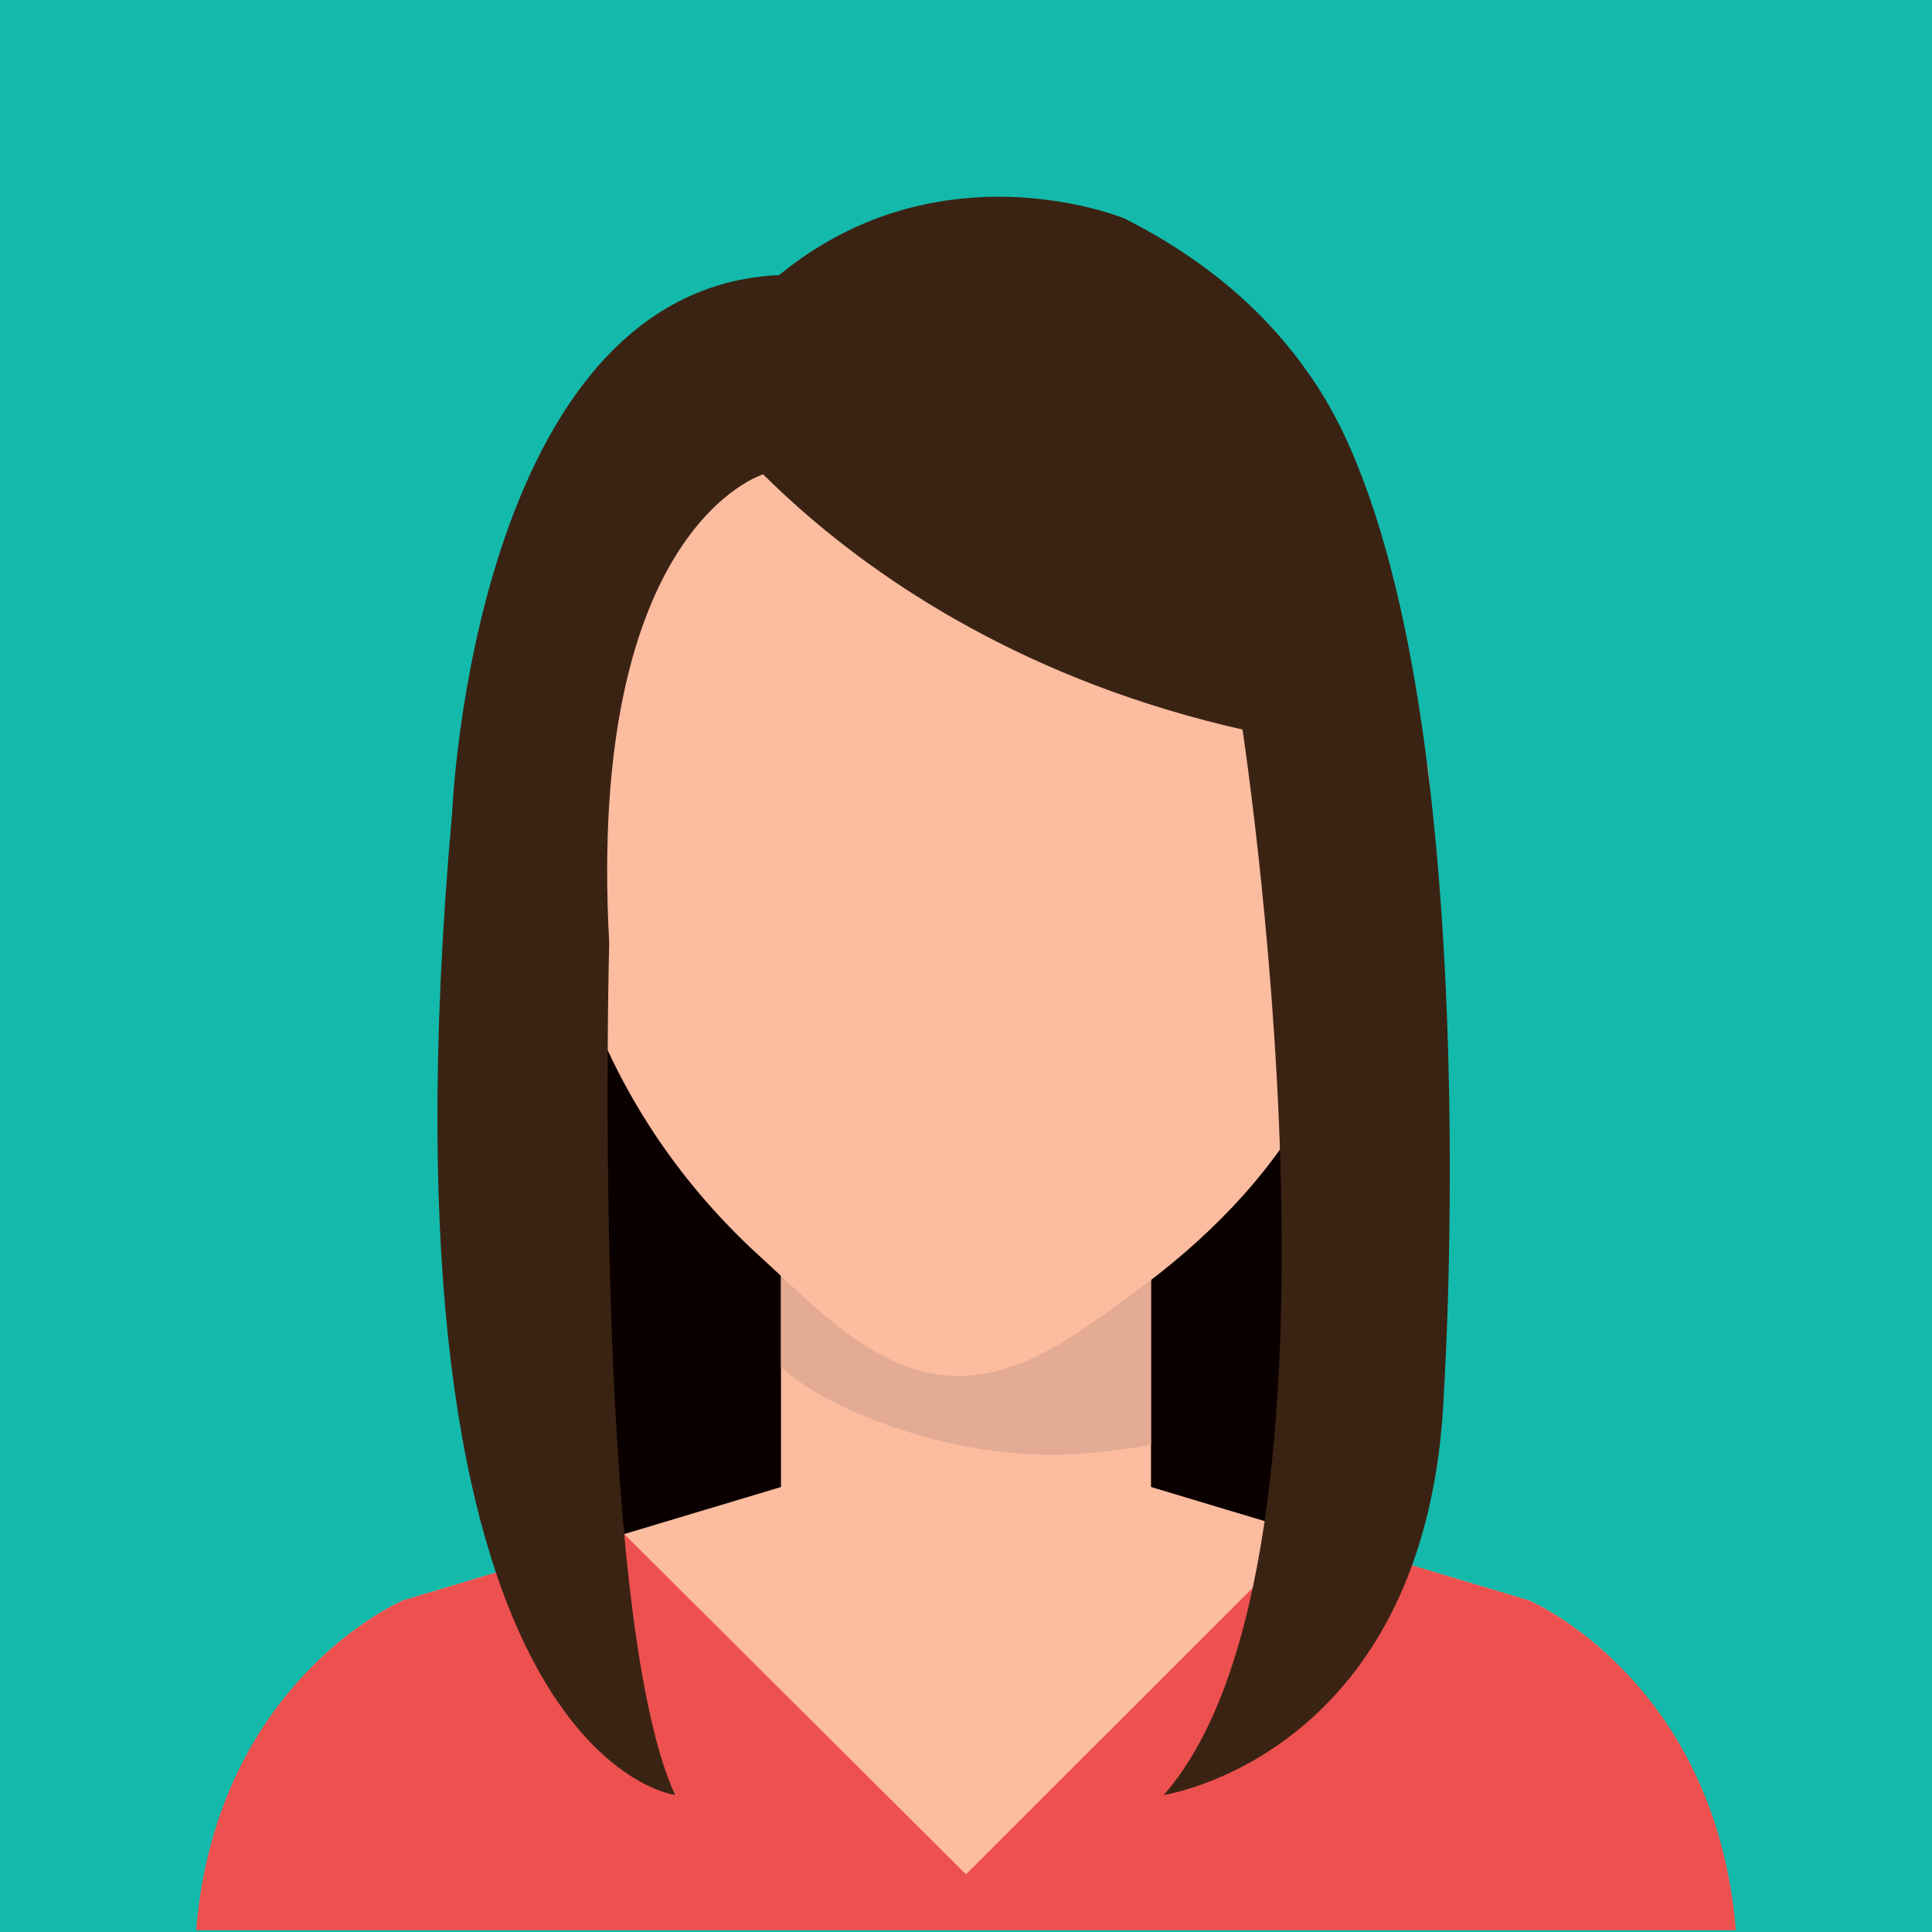
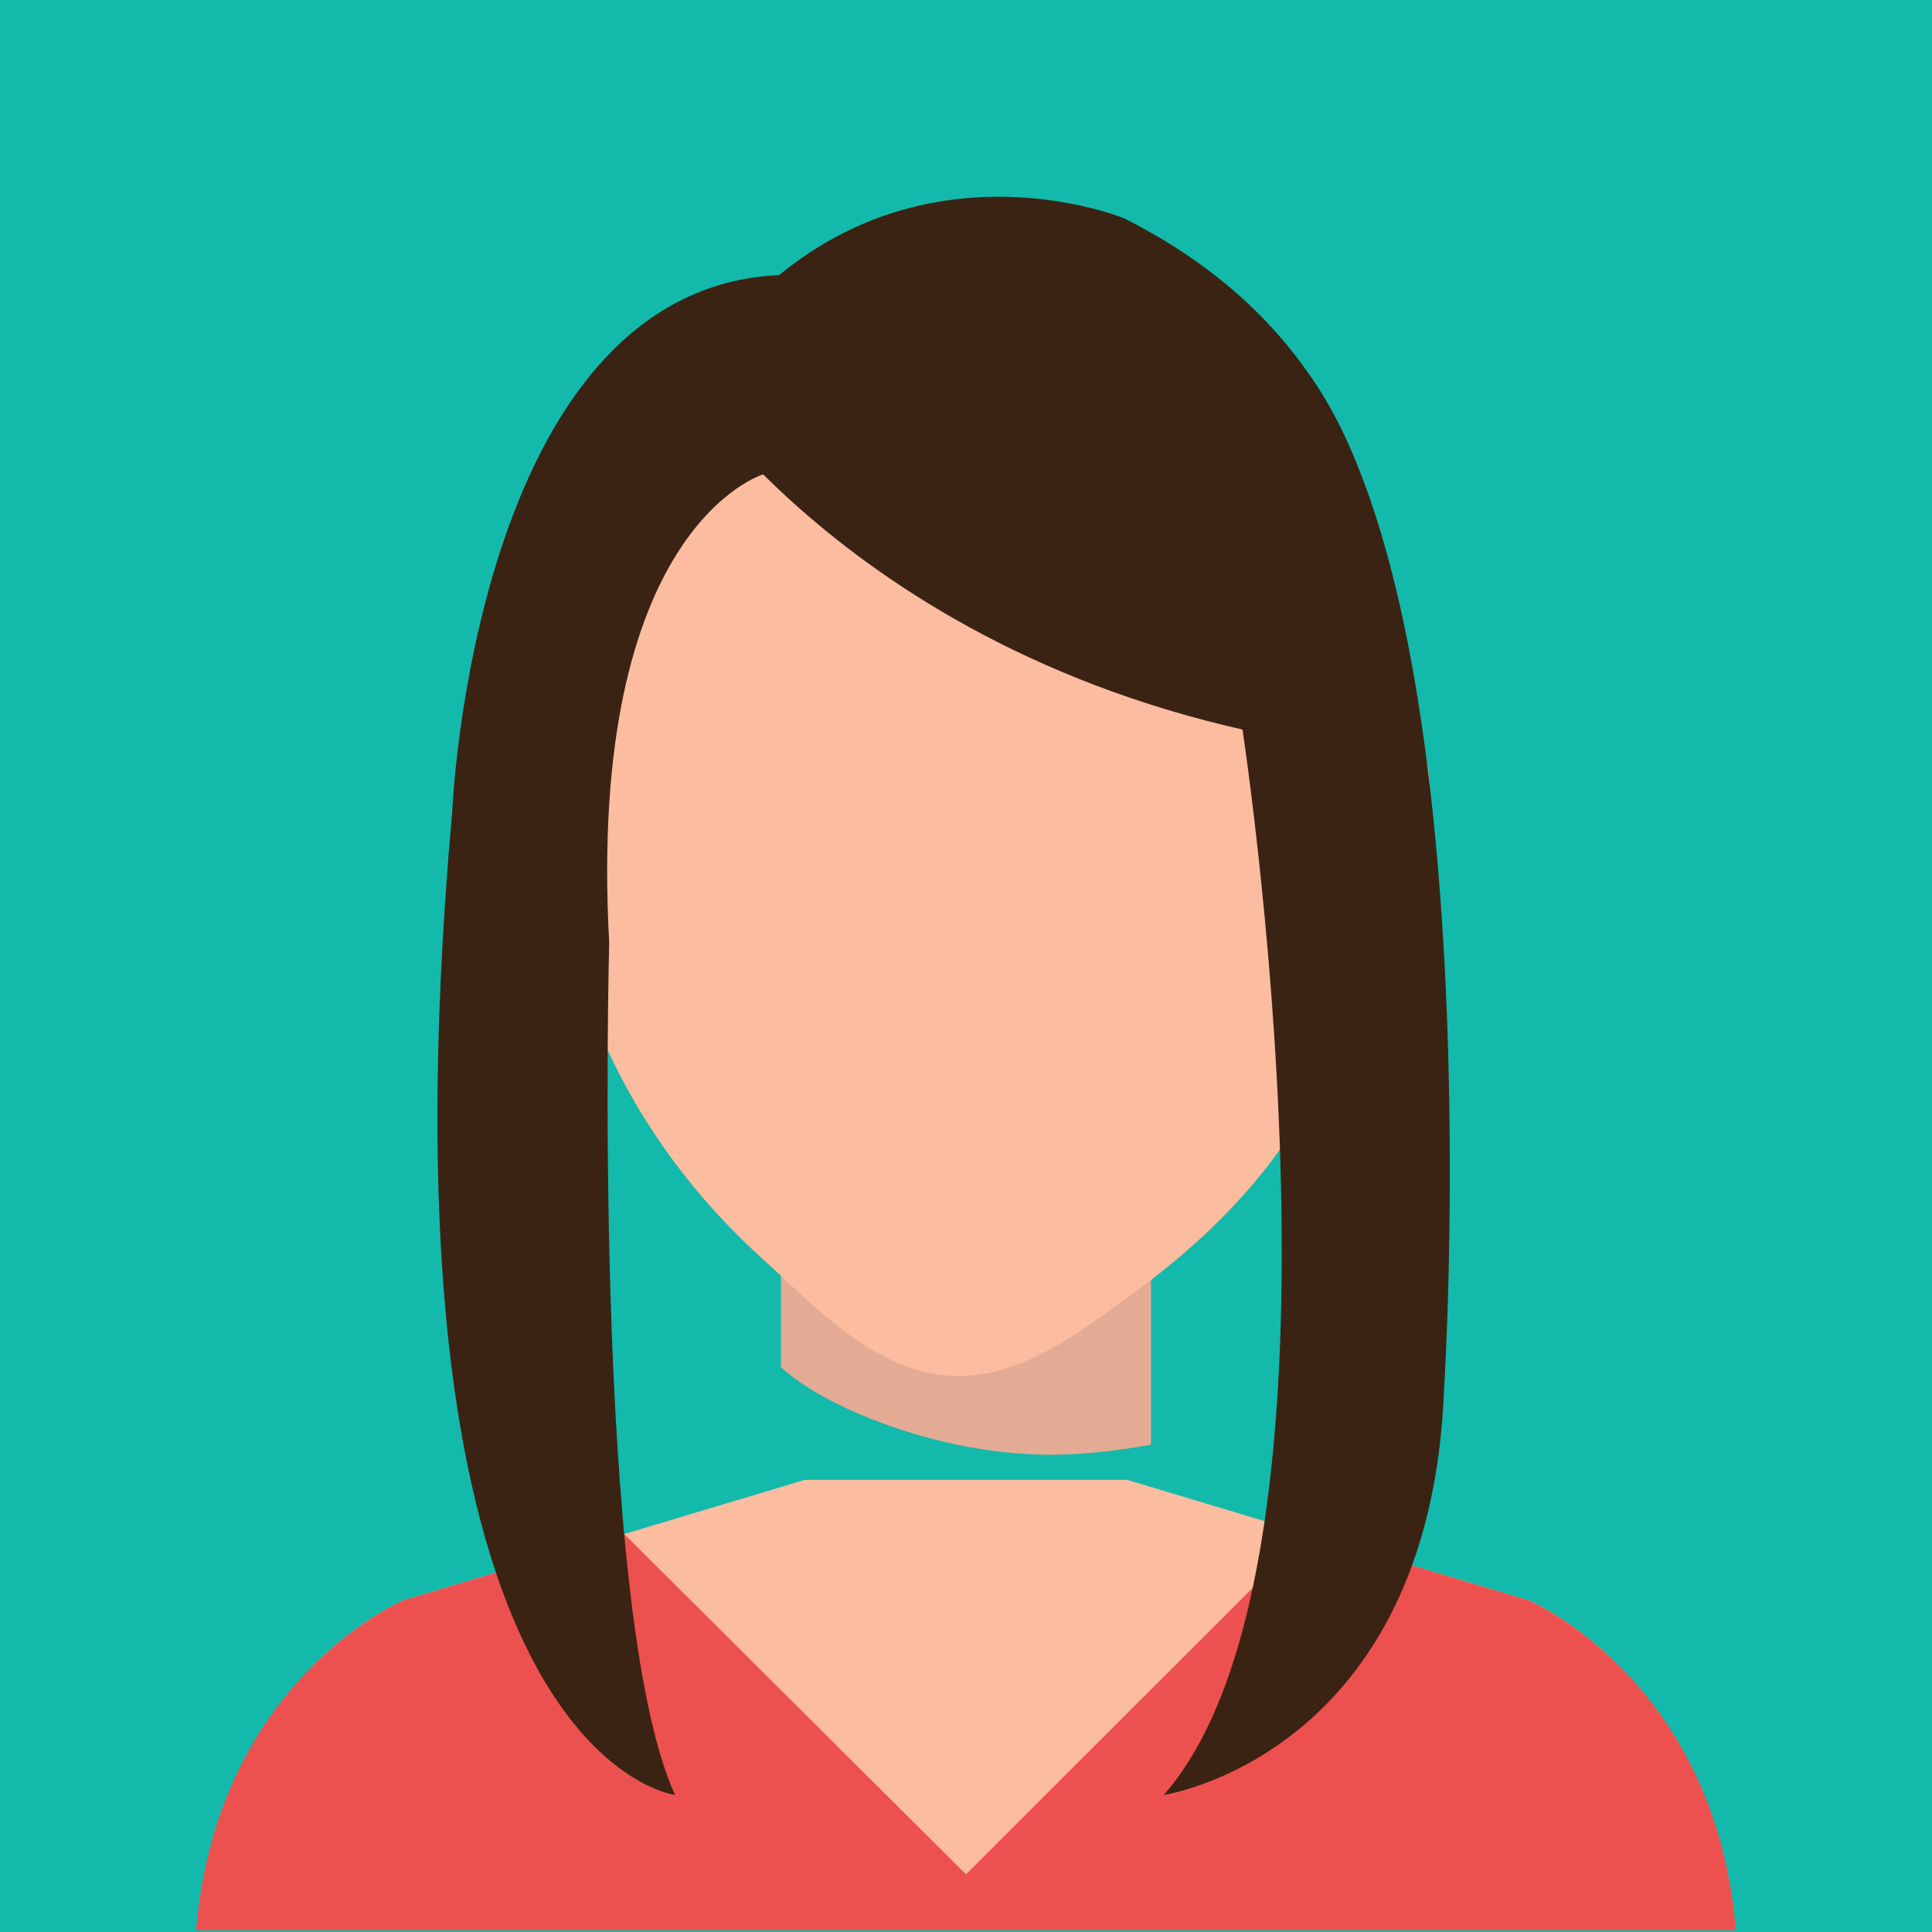
<svg xmlns="http://www.w3.org/2000/svg" width="100%" height="100%" viewBox="0 0 256 256" version="1.1" xml:space="preserve" style="fill-rule:evenodd;clip-rule:evenodd;stroke-linejoin:round;stroke-miterlimit:2;">
  <g>
    <rect x="0" y="0" width="256" height="256" style="fill:#13baab;" />
    <g>
      <clipPath id="_clip1">
        <path d="M254.615,125.931c0,70.706 -57.321,128.027 -128.029,128.027c-70.711,0 -128.032,-57.321 -128.032,-128.027c0,-70.71 57.321,-128.032 128.032,-128.032c70.708,0 128.029,57.322 128.029,128.032Z" />
      </clipPath>
      <g clip-path="url(#_clip1)">
-         <path d="M67.99,115.157c-0.717,1.049 -2.914,90.084 12.732,108.313l88.555,0c0,0 24.186,-68.352 7.711,-108.313l-109.524,-0l0.526,-0Z" style="fill:#0b0000;fill-rule:nonzero;" />
-         <rect x="103.484" y="164.096" width="49.03" height="33.035" style="fill:#fbbca0;fill-rule:nonzero;" />
        <path d="M139.222,192.762c-0.132,-0 -0.267,-0.003 -0.399,-0.003c-7.953,-0.066 -16.061,-1.842 -23.447,-4.77c-4.051,-1.608 -8.45,-3.778 -11.892,-6.809l-0,-17.084l49.03,0l-0,27.335c-4.367,0.773 -8.861,1.331 -13.292,1.331Z" style="fill:#e3ab93;fill-rule:nonzero;" />
        <path d="M181.072,101.939c0.166,-1.219 2.231,-3.198 3.131,-3.863c2.016,-1.49 4.047,0.041 4.631,1.976c0.526,1.735 0.575,3.687 0.702,5.488c0.311,4.384 -0.357,8.69 -2.334,12.648c-1.318,2.64 -3.383,4.808 -5.832,6.447c0,-0 -2.637,1.311 -3.161,-1.706l2.863,-20.99Z" style="fill:#fbbca0;fill-rule:nonzero;" />
-         <path d="M180.653,104.571c0.118,-0.868 1.595,-2.285 2.239,-2.765c1.443,-1.064 2.894,0.032 3.317,1.417c0.377,1.243 0.411,2.637 0.502,3.924c0.217,3.139 -0.26,6.222 -1.671,9.052c-0.945,1.889 -2.425,3.442 -4.174,4.614c0,0 -1.886,0.937 -2.263,-1.218l2.05,-15.024Z" style="fill:#dda78f;fill-rule:nonzero;" />
        <path d="M73.681,101.939c-0.167,-1.219 -2.231,-3.198 -3.134,-3.863c-2.011,-1.49 -4.039,0.041 -4.629,1.976c-0.528,1.735 -0.577,3.687 -0.702,5.488c-0.306,4.384 0.357,8.69 2.331,12.648c1.319,2.64 3.386,4.808 5.835,6.447c0,-0 2.638,1.311 3.161,-1.706l-2.862,-20.99Z" style="fill:#fbbca0;fill-rule:nonzero;" />
        <path d="M74.099,104.571c-0.117,-0.868 -1.593,-2.285 -2.241,-2.765c-1.441,-1.064 -2.894,0.032 -3.312,1.417c-0.377,1.243 -0.409,2.637 -0.507,3.924c-0.215,3.139 0.259,6.222 1.674,9.052c0.944,1.889 2.422,3.442 4.176,4.614c-0,0 1.886,0.937 2.263,-1.218l-2.053,-15.024Z" style="fill:#dda78f;fill-rule:nonzero;" />
        <path d="M182.681,105.885c0,13.842 -2.387,27.838 -8.917,39.816c-5.705,10.476 -14.266,18.86 -23.457,25.561c-7.454,5.434 -15.452,11.763 -24.883,10.992c-9.84,-0.81 -17.502,-9.191 -24.688,-15.733c-10.108,-9.199 -18.084,-20.629 -22.997,-34.075c-3.028,-8.284 -4.423,-17.639 -4.423,-26.561c0,-44.744 24.482,-72.888 54.682,-72.888c30.201,-0 54.683,28.144 54.683,72.888Z" style="fill:#fbbca0;fill-rule:nonzero;" />
        <path d="M202.598,212.067l-53.238,-15.978l-42.718,0l-53.24,15.978c-0,0 -24.673,10.491 -27.413,43.699l204.022,0c-2.74,-33.208 -27.413,-43.699 -27.413,-43.699Z" style="fill:#fbbca0;fill-rule:nonzero;" />
        <path d="M90.889,50.768c0,-0 26.334,41.766 91.621,48.868c0,0 12.355,-47.576 -33.563,-70.71c-0,-0 -35.141,-14.503 -58.058,21.842Z" style="fill:#3b2314;fill-rule:nonzero;" />
        <path d="M97.639,59.218c0,0 -17.003,11.002 -24.386,41.705c-0,0 -7.912,-57.859 33.015,-65.083l-8.629,23.378Z" style="fill:#3b2314;fill-rule:nonzero;" />
      </g>
    </g>
    <path d="M202.598,212.067l-29.441,-8.834l-45.159,45.123l-45.287,-45.084l-29.309,8.795c-0,0 -24.673,10.491 -27.413,43.699l204.022,0c-2.74,-33.208 -27.413,-43.699 -27.413,-43.699Z" style="fill:#ed514f;fill-rule:nonzero;" />
    <path d="M164.369,94.824c0,0 17.527,111.469 -10.165,143.017c0,-0 35.403,-5.258 37.155,-53.982c0,0 6.31,-99.55 -17.649,-133.903l-9.341,44.868Z" style="fill:#3b2314;fill-rule:nonzero;" />
    <path d="M89.453,237.841c0,-0 -40.758,-4.832 -29.541,-130.183c-0,0 2.804,-69.619 43.572,-71.222l-2.359,26.418c0,-0 -23.43,6.977 -20.403,62.062c-0,0 -2.386,88.739 8.731,112.925Z" style="fill:#3b2314;fill-rule:nonzero;" />
  </g>
</svg>